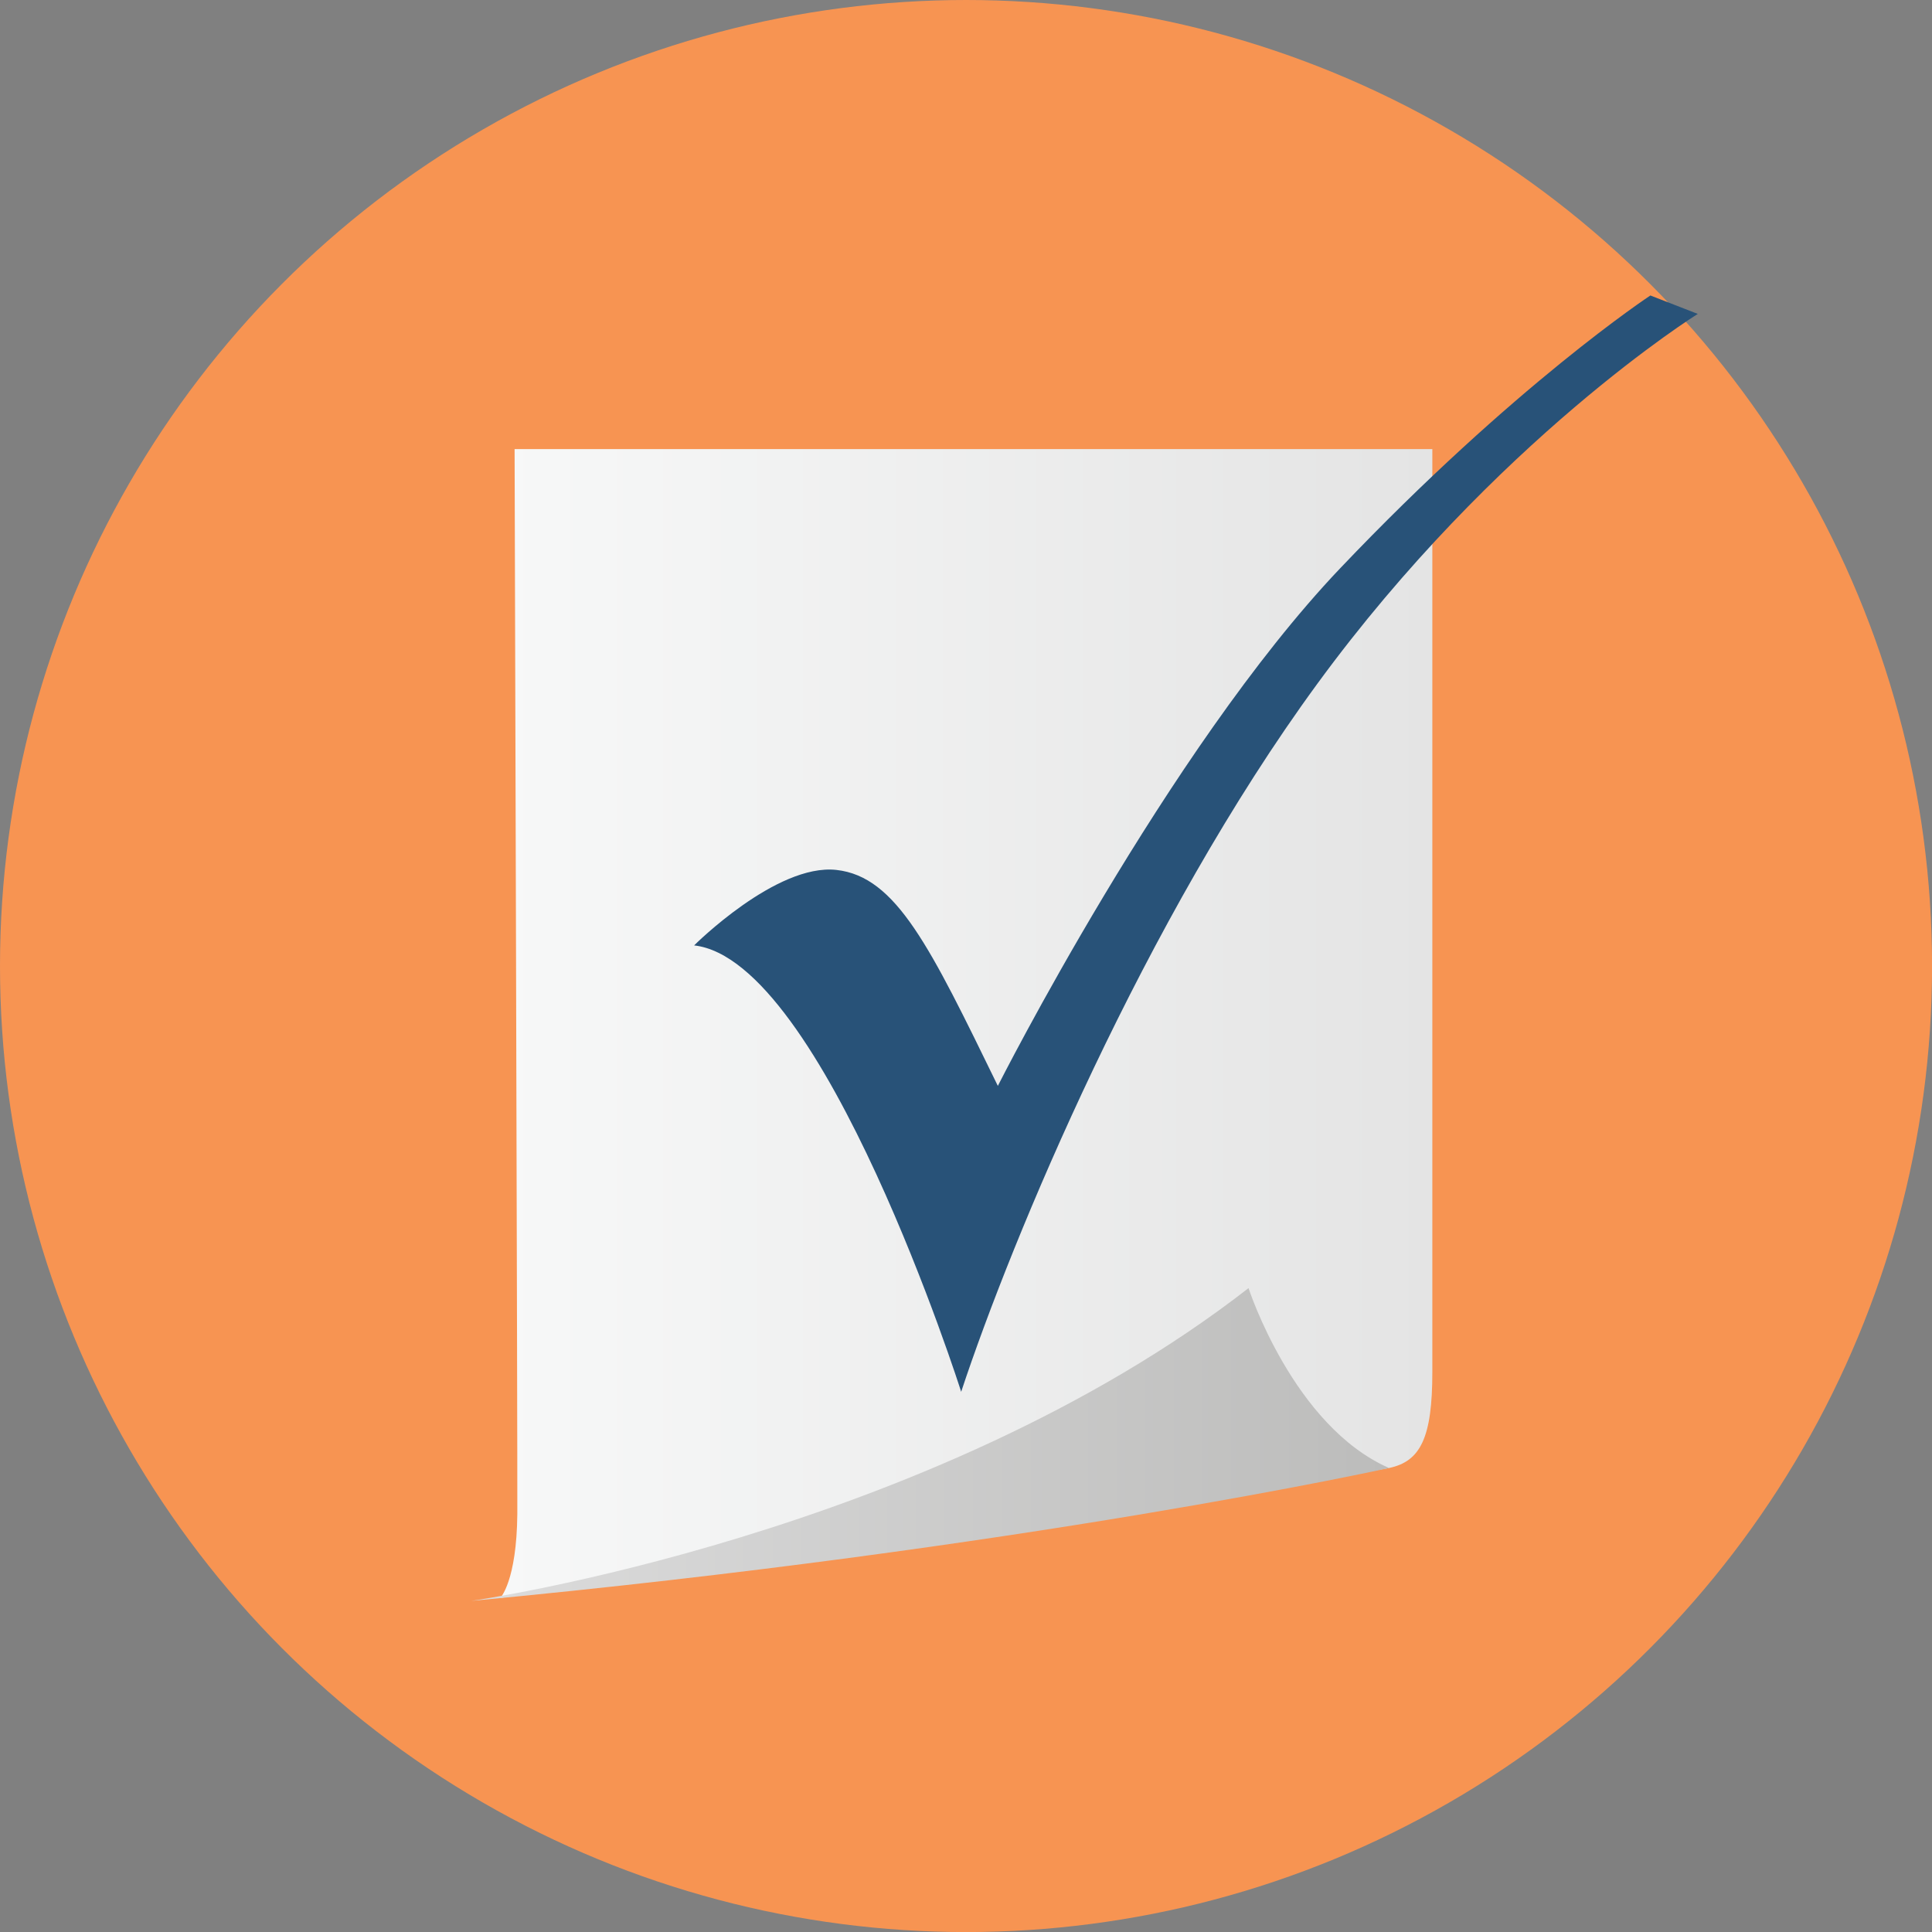
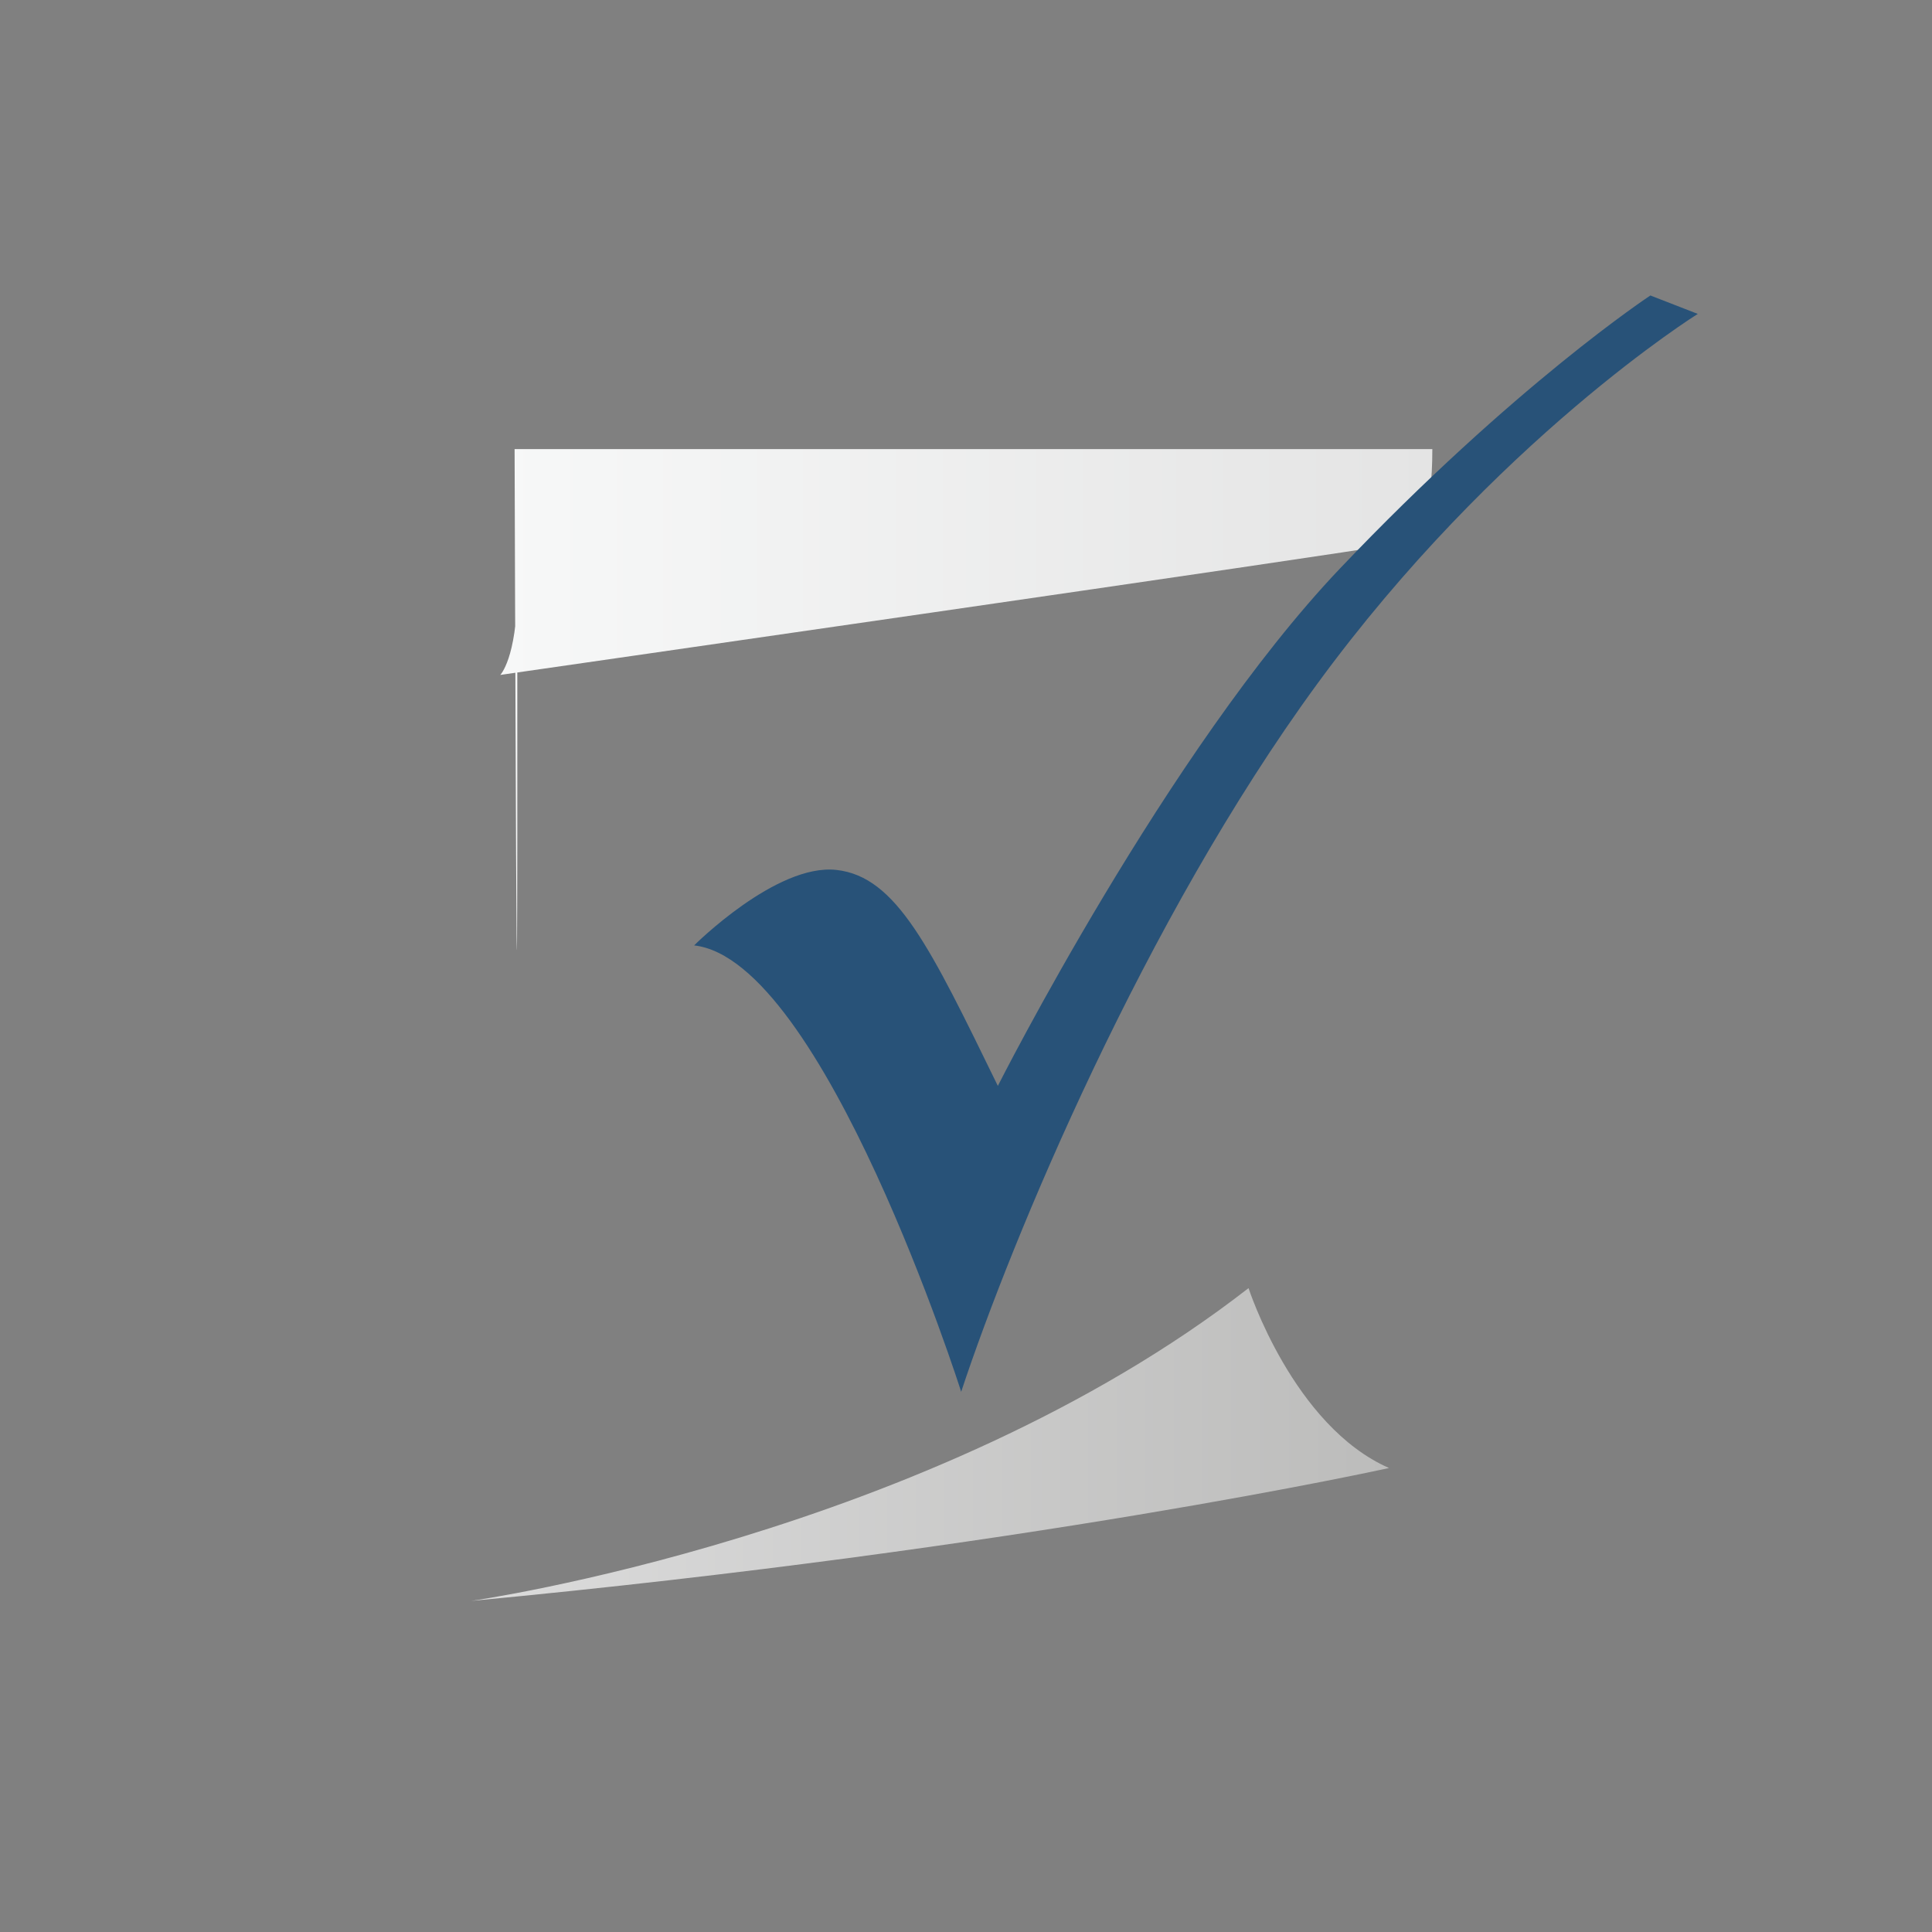
<svg xmlns="http://www.w3.org/2000/svg" id="bee1f1dc-9bc1-412e-a3de-a344cbdf46ea" data-name="Layer 1" viewBox="0 0 326.07 326.07">
  <rect x="0" y="0" width="326.07" height="326.07" fill="#808080" stroke="none" />
  <defs>
    <linearGradient id="a80bca15-dcaf-4843-a2b1-57c443ed2225" x1="84.41" y1="174.63" x2="241.74" y2="174.63" gradientUnits="userSpaceOnUse">
      <stop offset="0" stop-color="#f7f8f8" />
      <stop offset="1" stop-color="#e4e4e4" />
    </linearGradient>
    <linearGradient id="b2db434f-3e2a-4cbb-8306-ec5732d3ecee" x1="79.54" y1="245.67" x2="234.43" y2="245.67" gradientUnits="userSpaceOnUse">
      <stop offset="0" stop-color="#dcdcdc" />
      <stop offset="1" stop-color="#bcbcbb" />
    </linearGradient>
  </defs>
  <title>Smartsheet</title>
-   <circle cx="163.04" cy="163.04" r="163.04" fill="#f79452" />
-   <path d="M86.85,77.68H241.74V233.46c0,11.08-2,15.07-7.31,16.18s-150,21.93-150,21.93,2.77-2.77,2.88-14.18C87.36,250.74,86.85,77.68,86.85,77.68Z" transform="translate(0 -1.88)" fill="url(#a80bca15-dcaf-4843-a2b1-57c443ed2225)" />
+   <path d="M86.85,77.68H241.74c0,11.08-2,15.07-7.31,16.18s-150,21.93-150,21.93,2.77-2.77,2.88-14.18C87.36,250.74,86.85,77.68,86.85,77.68Z" transform="translate(0 -1.88)" fill="url(#a80bca15-dcaf-4843-a2b1-57c443ed2225)" />
  <path d="M79.54,272.07s77.44-11,131.18-52.79c0,0,7.53,23.26,23.71,30.36C234.43,249.64,173.27,263.21,79.54,272.07Z" transform="translate(0 -1.88)" fill="url(#b2db434f-3e2a-4cbb-8306-ec5732d3ecee)" />
  <path d="M117.15,161.44s13.85-13.85,24-12.74,15.85,13.07,27.26,36.45c0,0,28.58-56.62,57.72-87.3,29.47-31,52.41-46.1,52.41-46.1l8,3.11s-34.13,21.27-64.26,62.49c-29.08,39.76-51.41,93.29-60.06,119.43C162.24,236.78,139,163.88,117.15,161.44Z" transform="translate(0 -1.88)" fill="#285278" />
</svg>